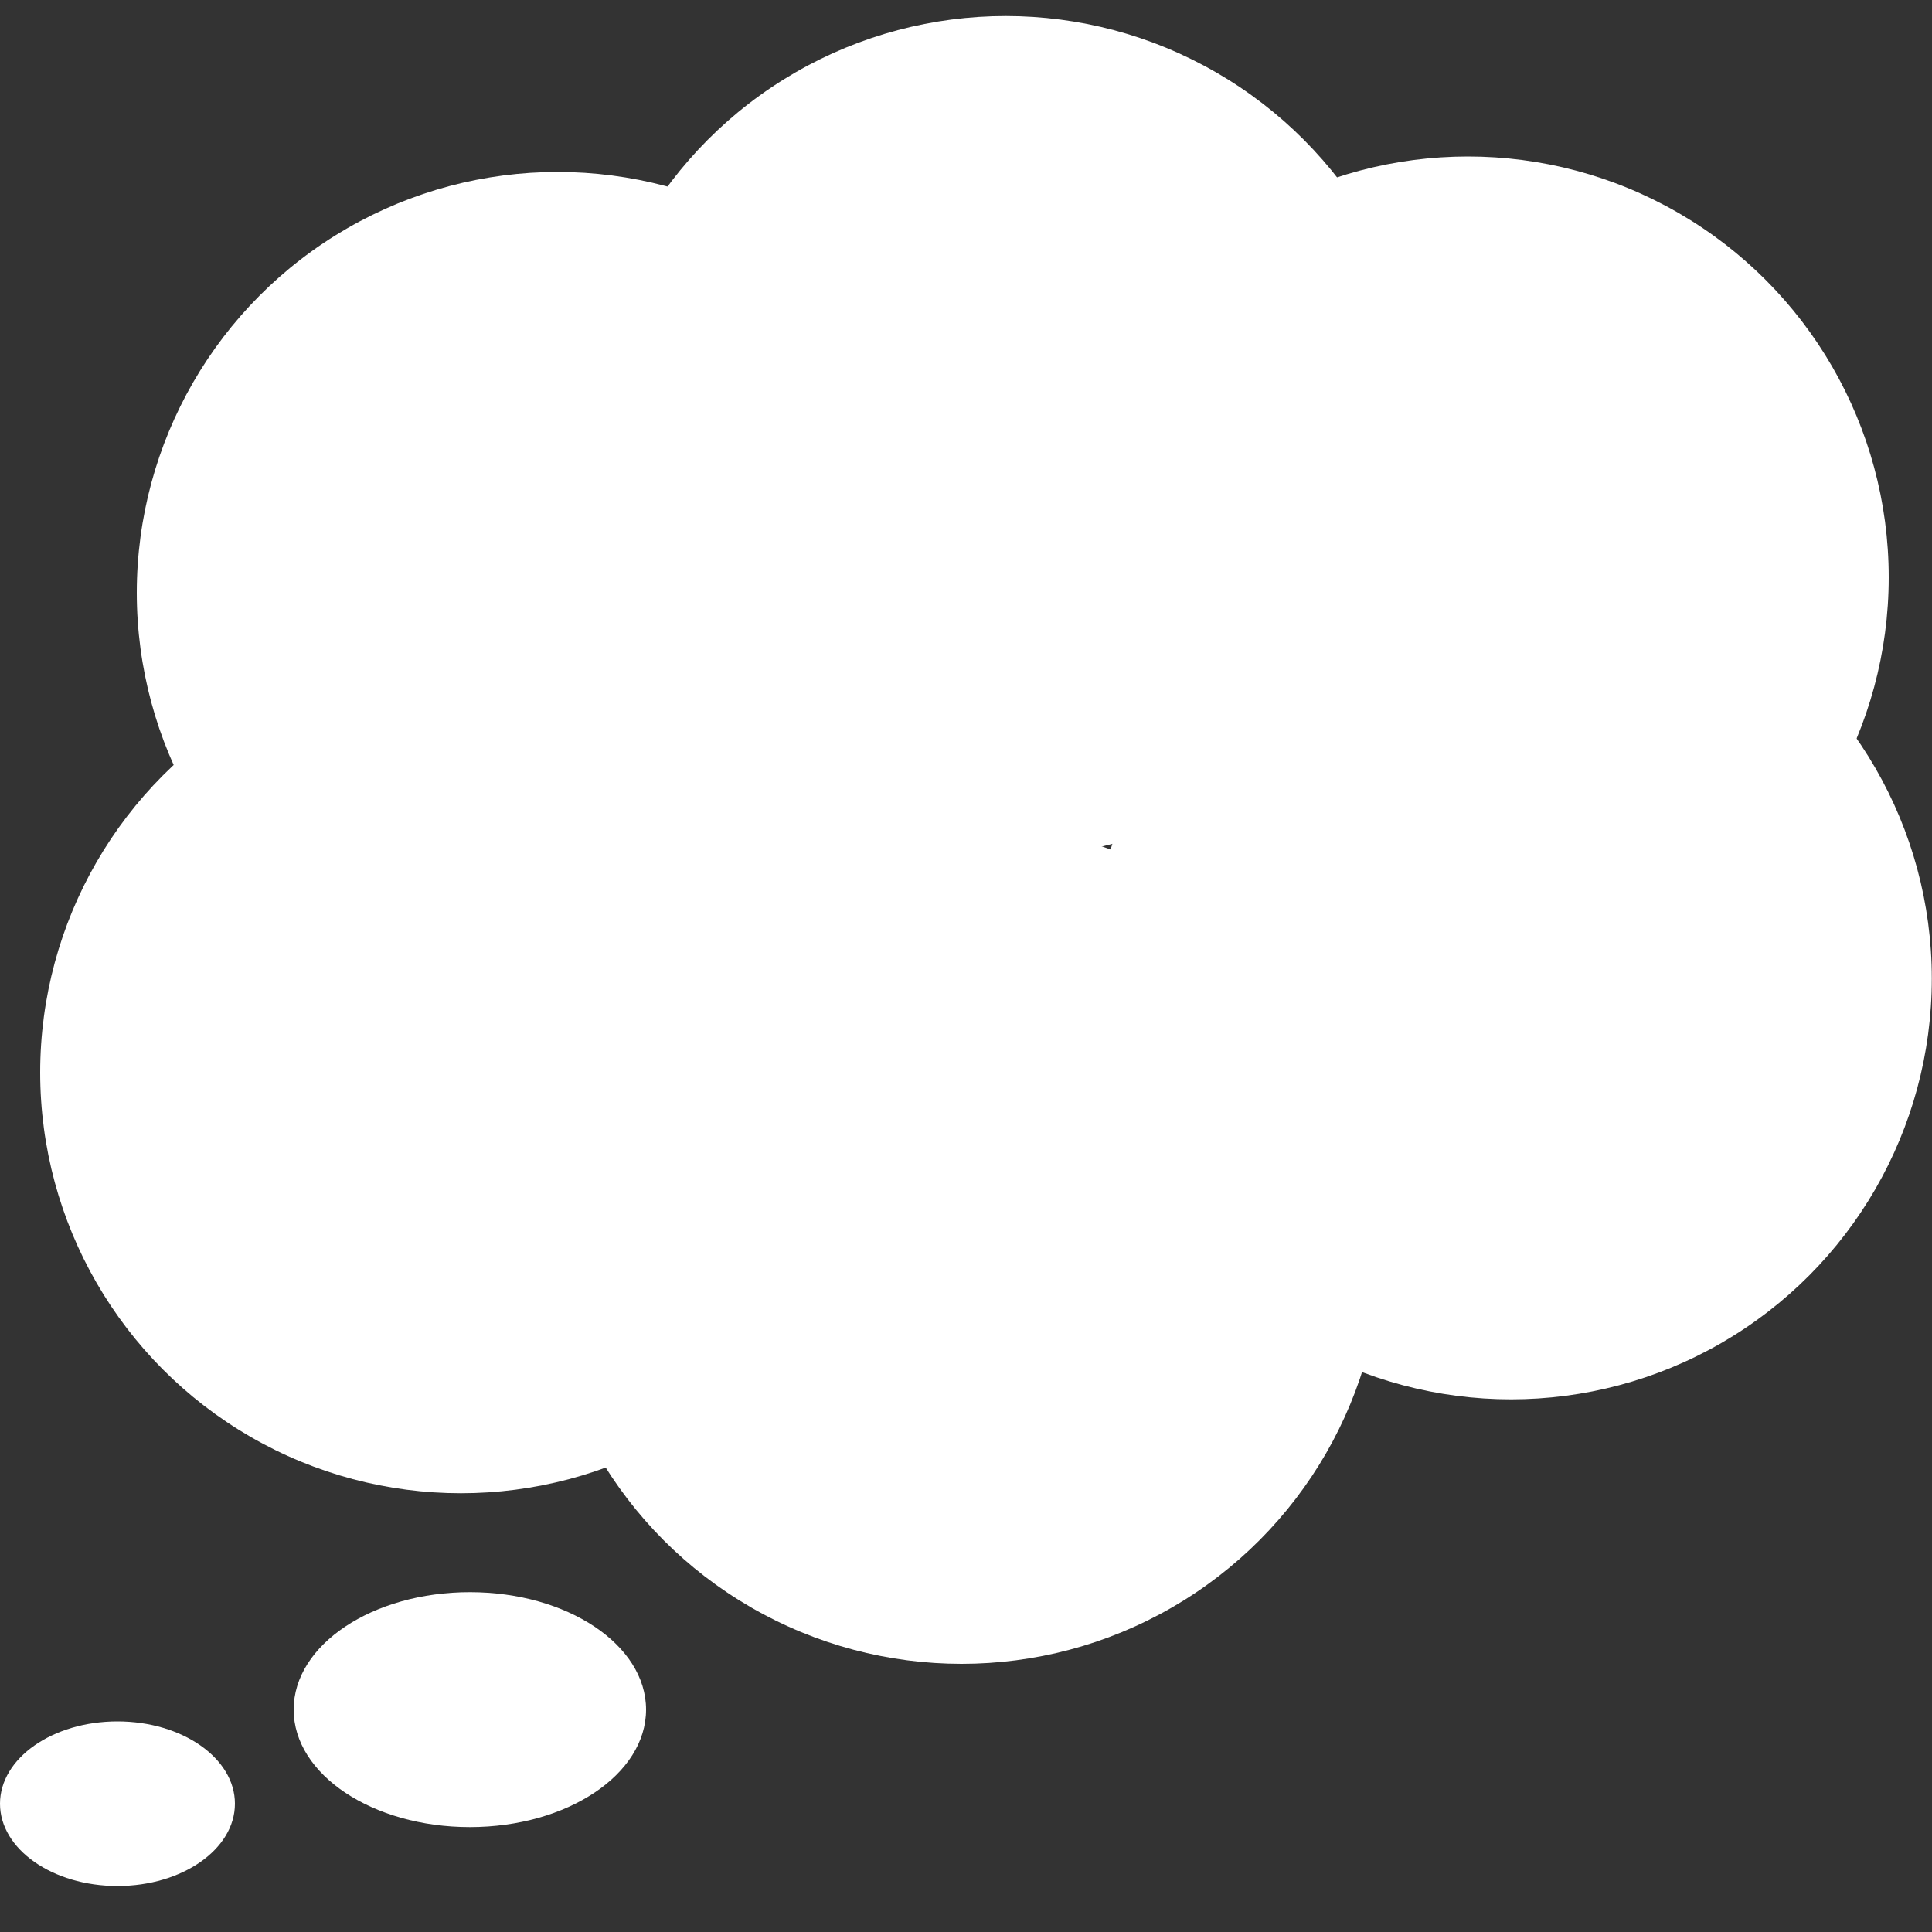
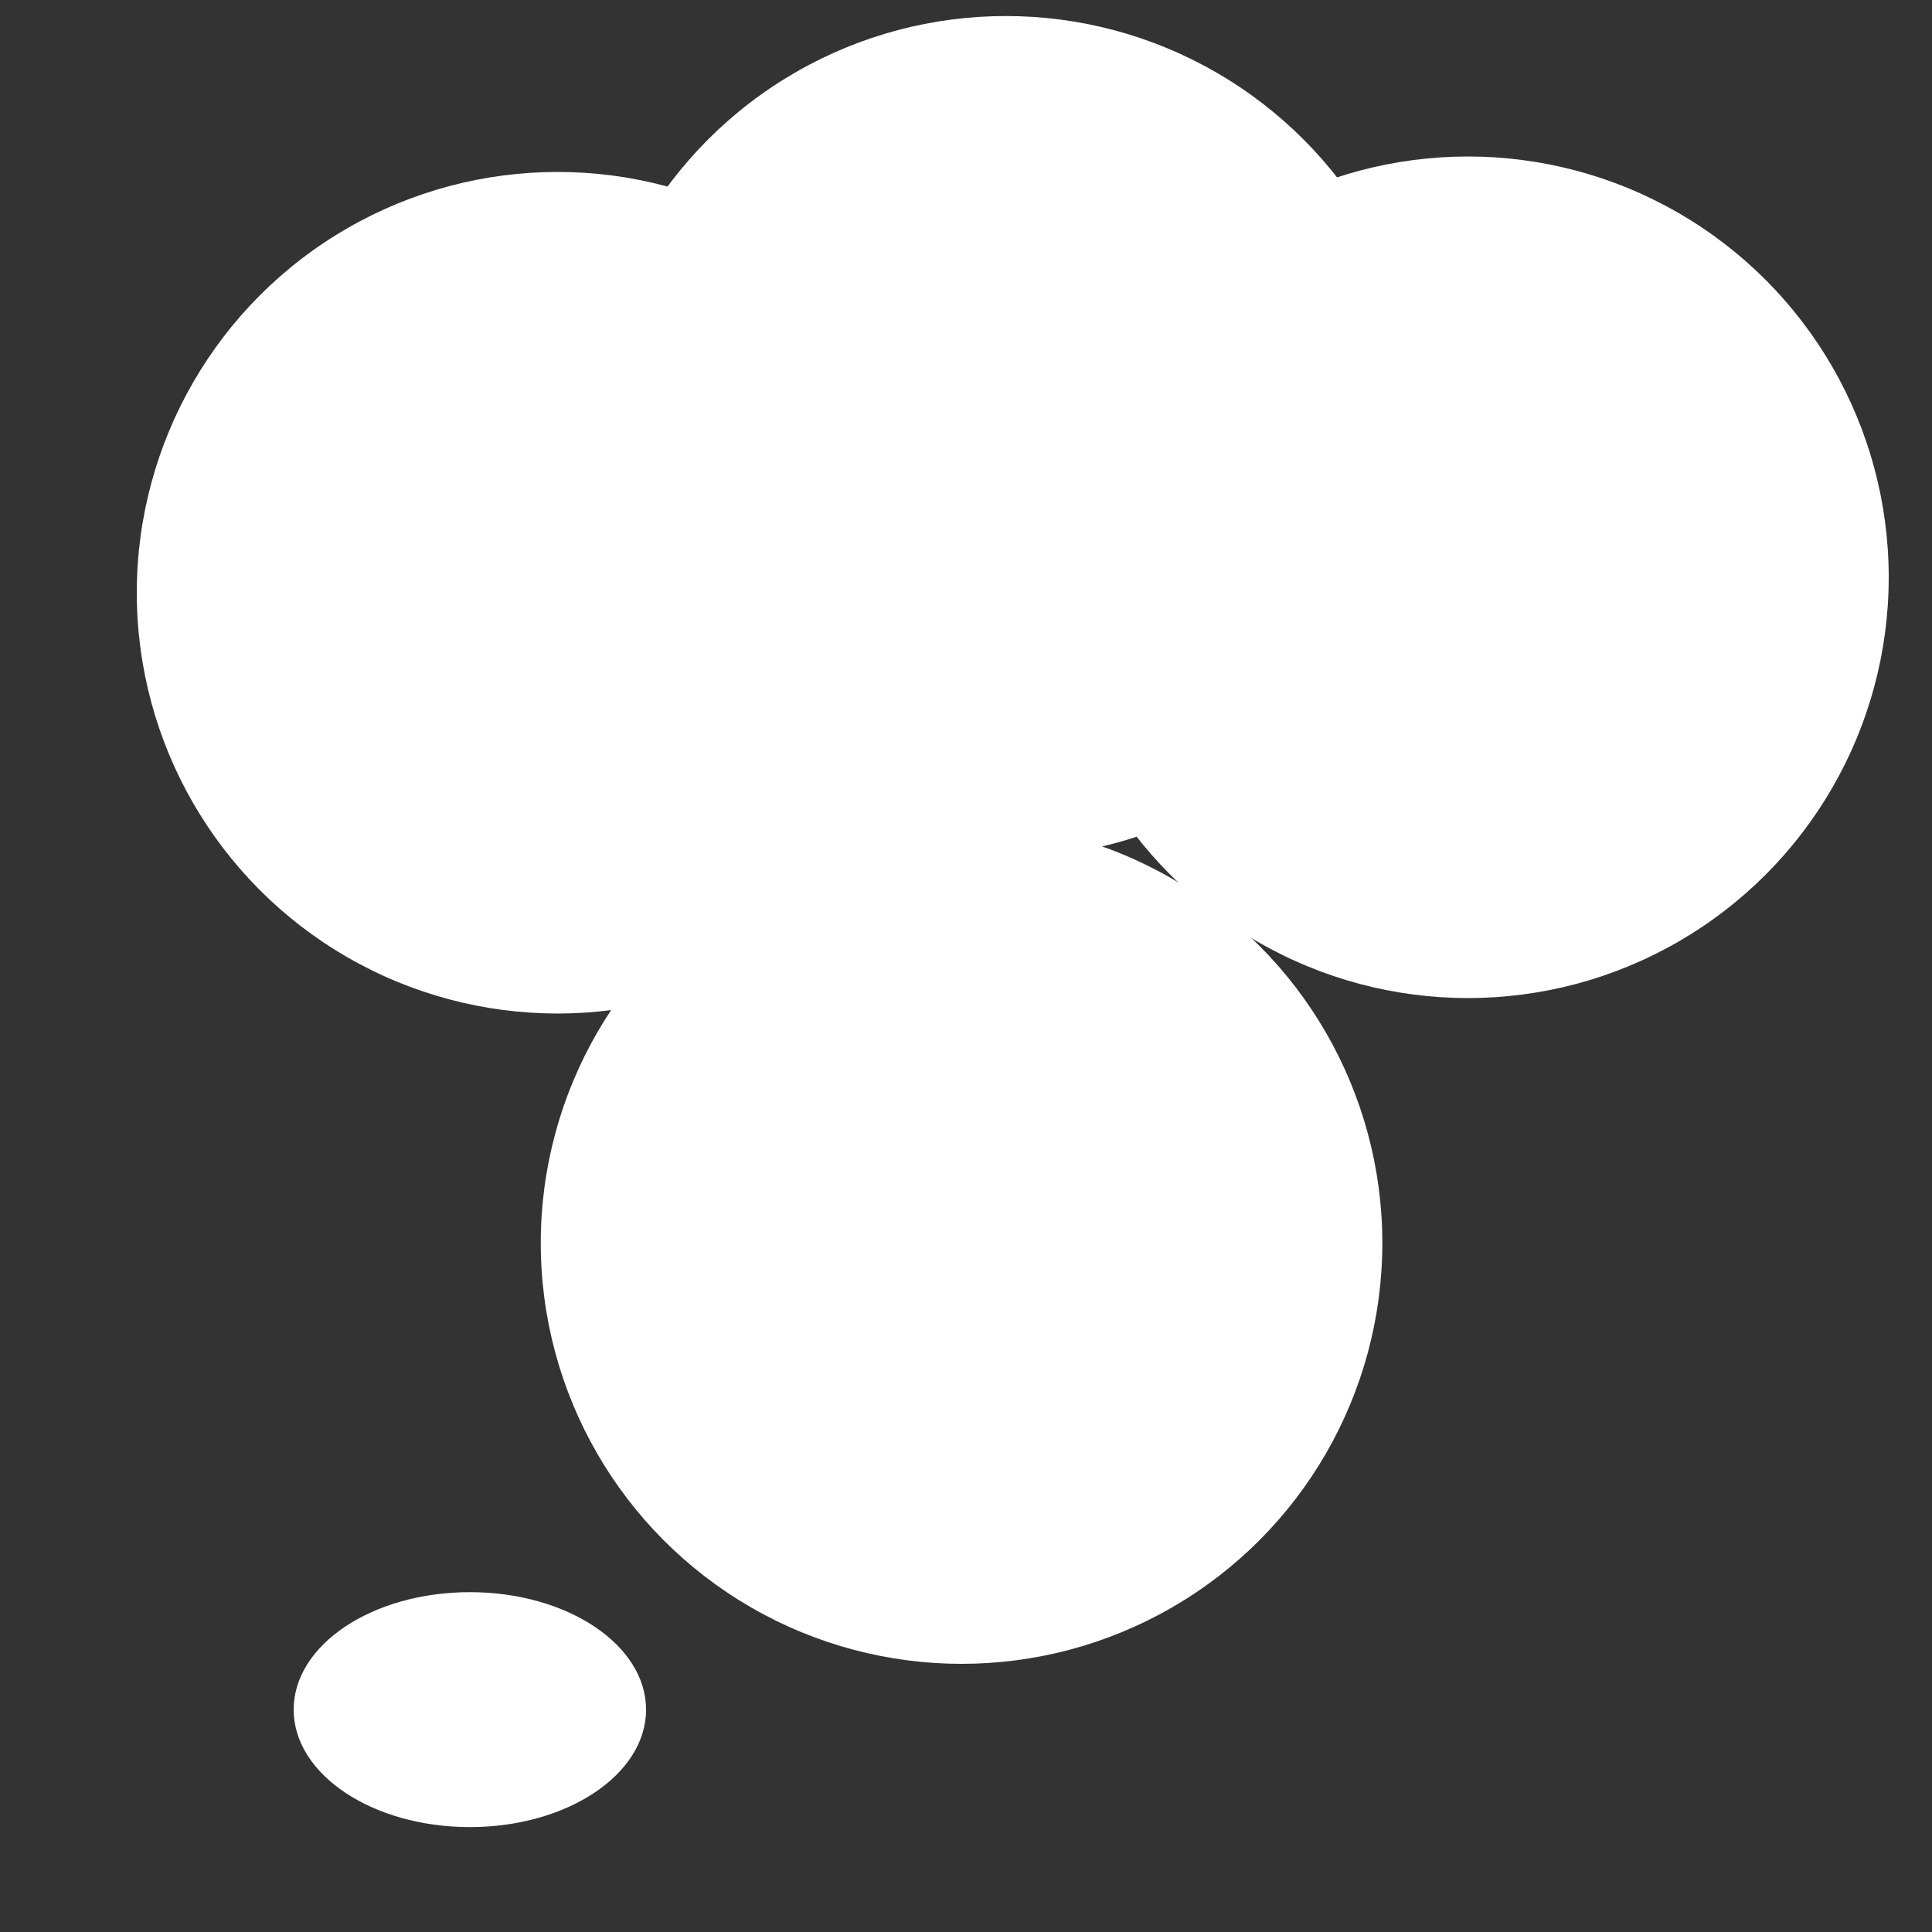
<svg xmlns="http://www.w3.org/2000/svg" id="Layer_1" data-name="Layer 1" viewBox="0 0 100 100">
  <rect x="0" y="0" width="100" height="100" fill="#333333" stroke="none" />
  <defs>
    <style>.cls-1{fill:#fff;}</style>
  </defs>
  <title>philosophy</title>
  <ellipse class="cls-1" cx="24.32" cy="88.49" rx="9.12" ry="6.08" />
-   <circle class="cls-1" cx="23.86" cy="55.51" r="21.78" />
  <circle class="cls-1" cx="28.86" cy="30.68" r="21.78" />
  <circle class="cls-1" cx="75.98" cy="29.88" r="21.78" />
-   <circle class="cls-1" cx="78.21" cy="50.65" r="21.78" />
  <circle class="cls-1" cx="49.77" cy="64.34" r="21.78" />
  <circle class="cls-1" cx="52.06" cy="22.61" r="21.78" />
-   <ellipse class="cls-1" cx="6.08" cy="93.36" rx="6.08" ry="4.26" />
</svg>